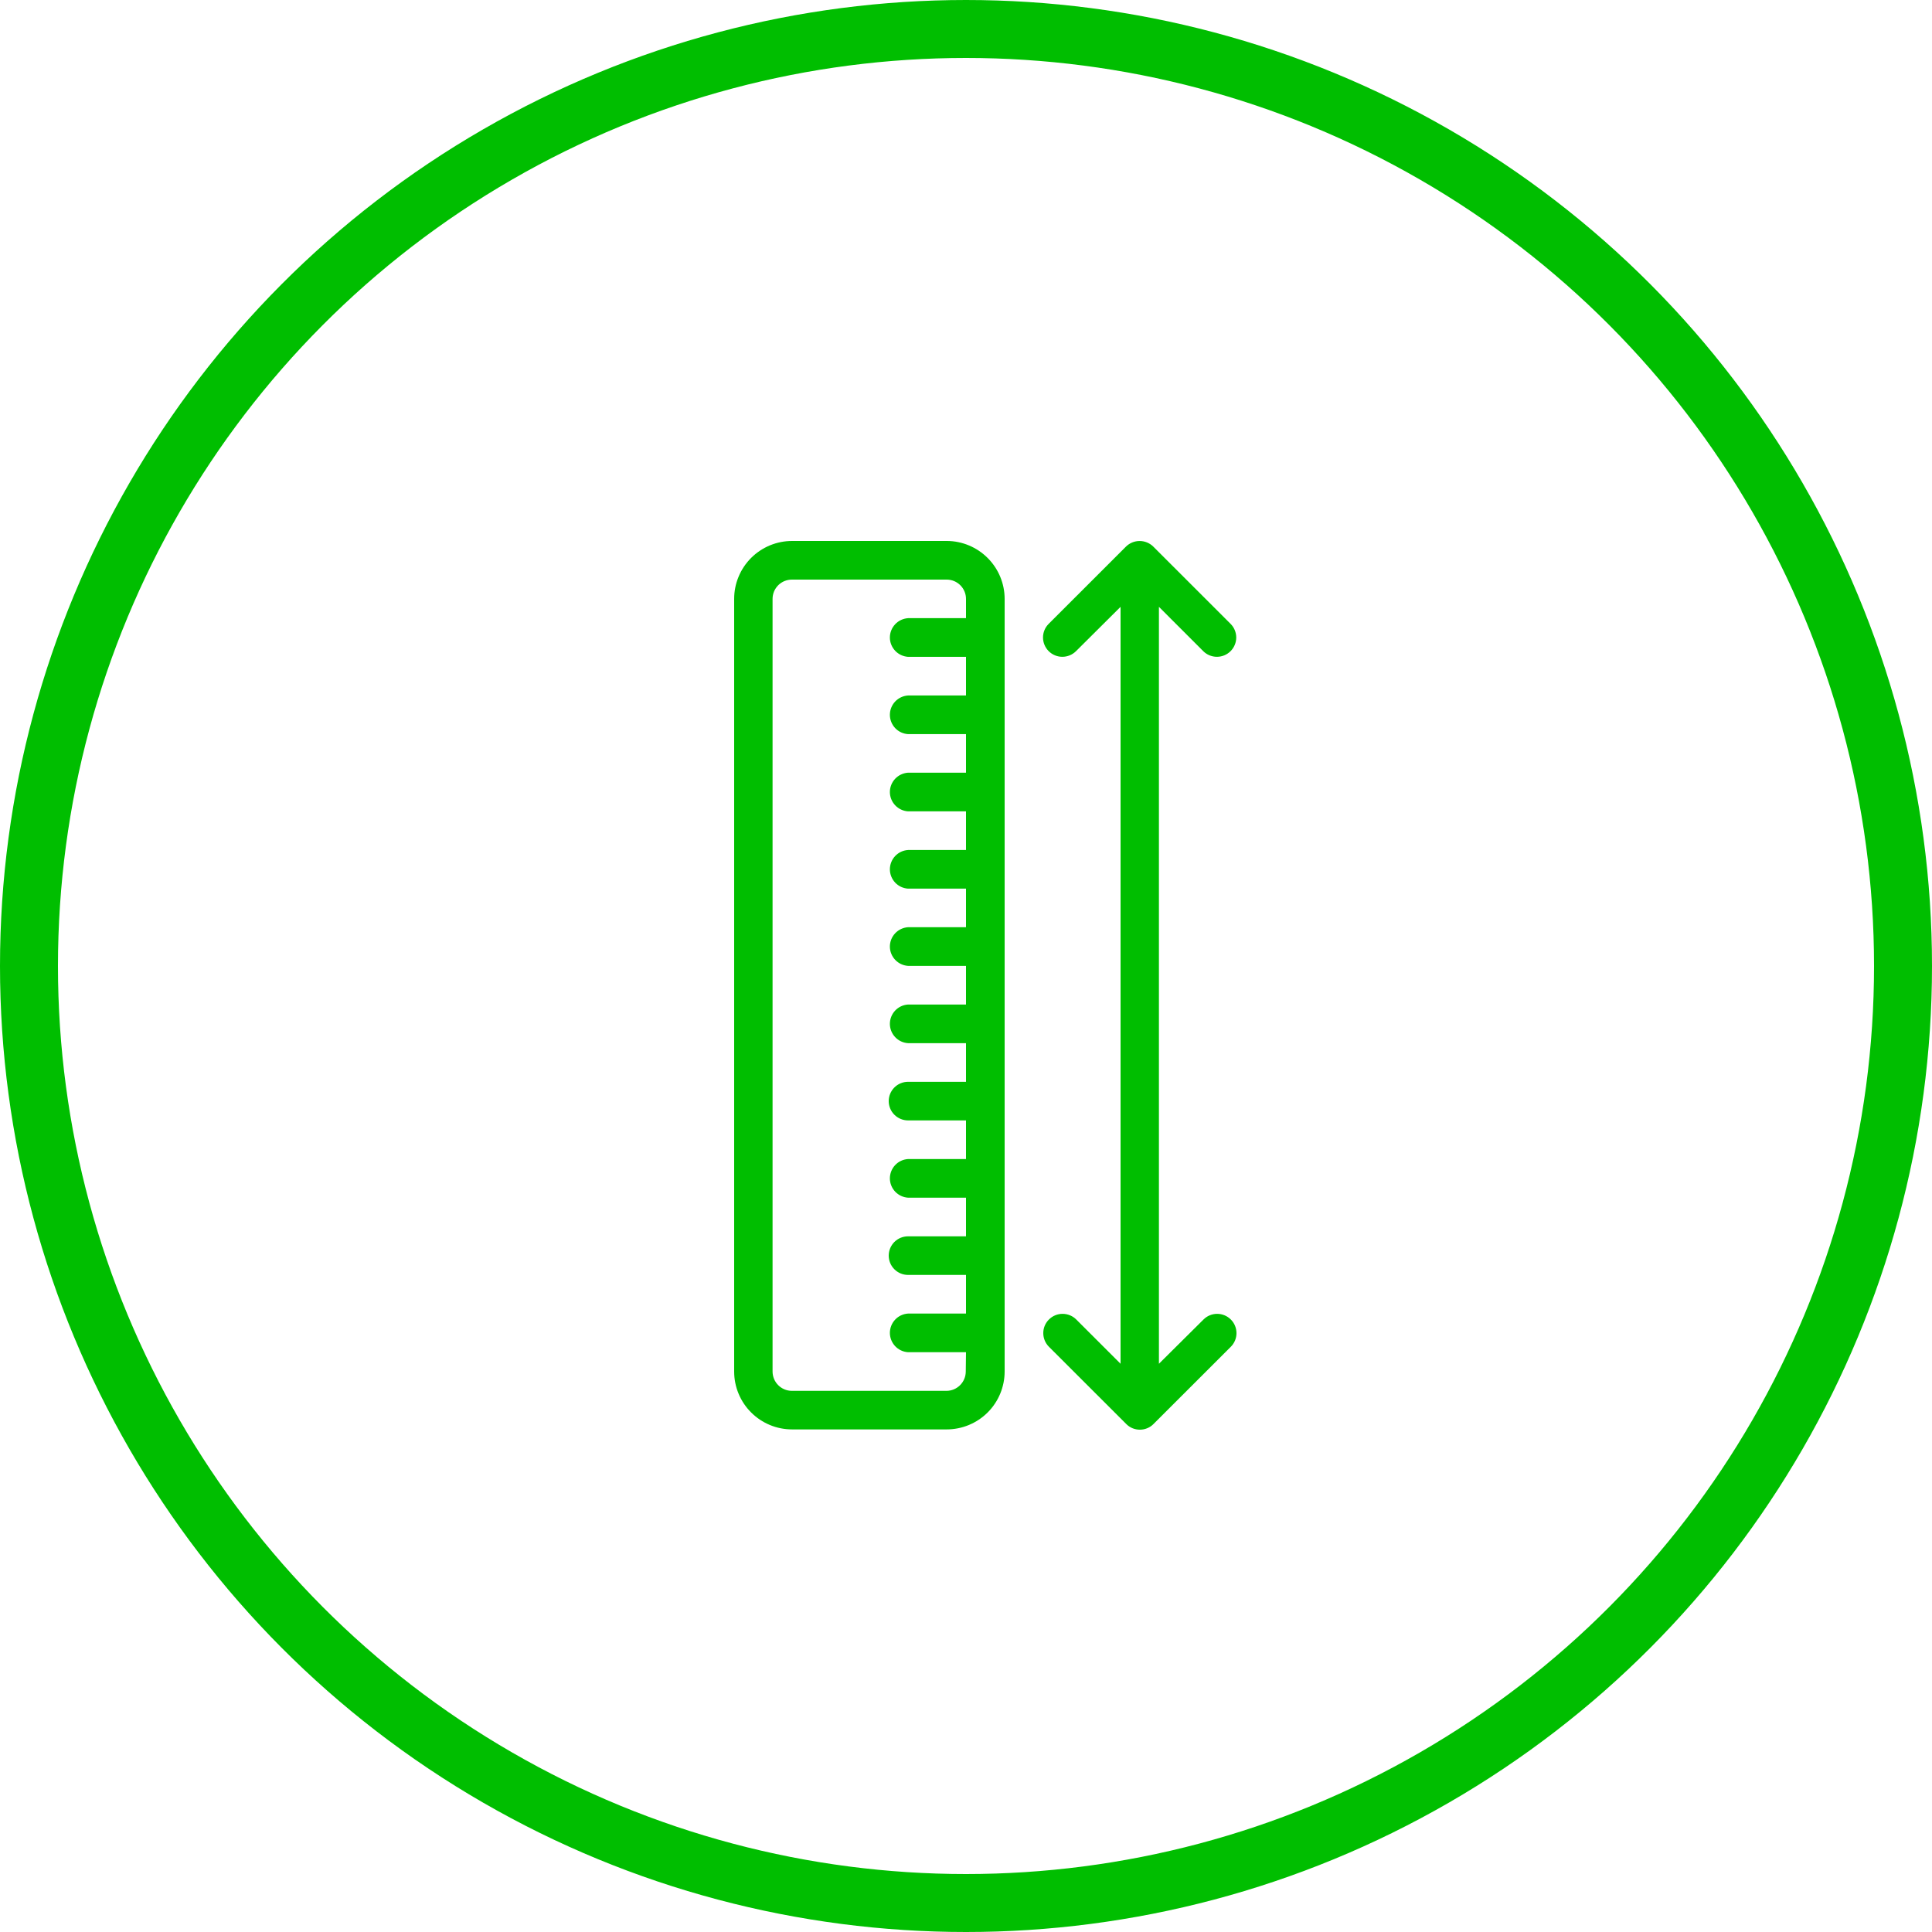
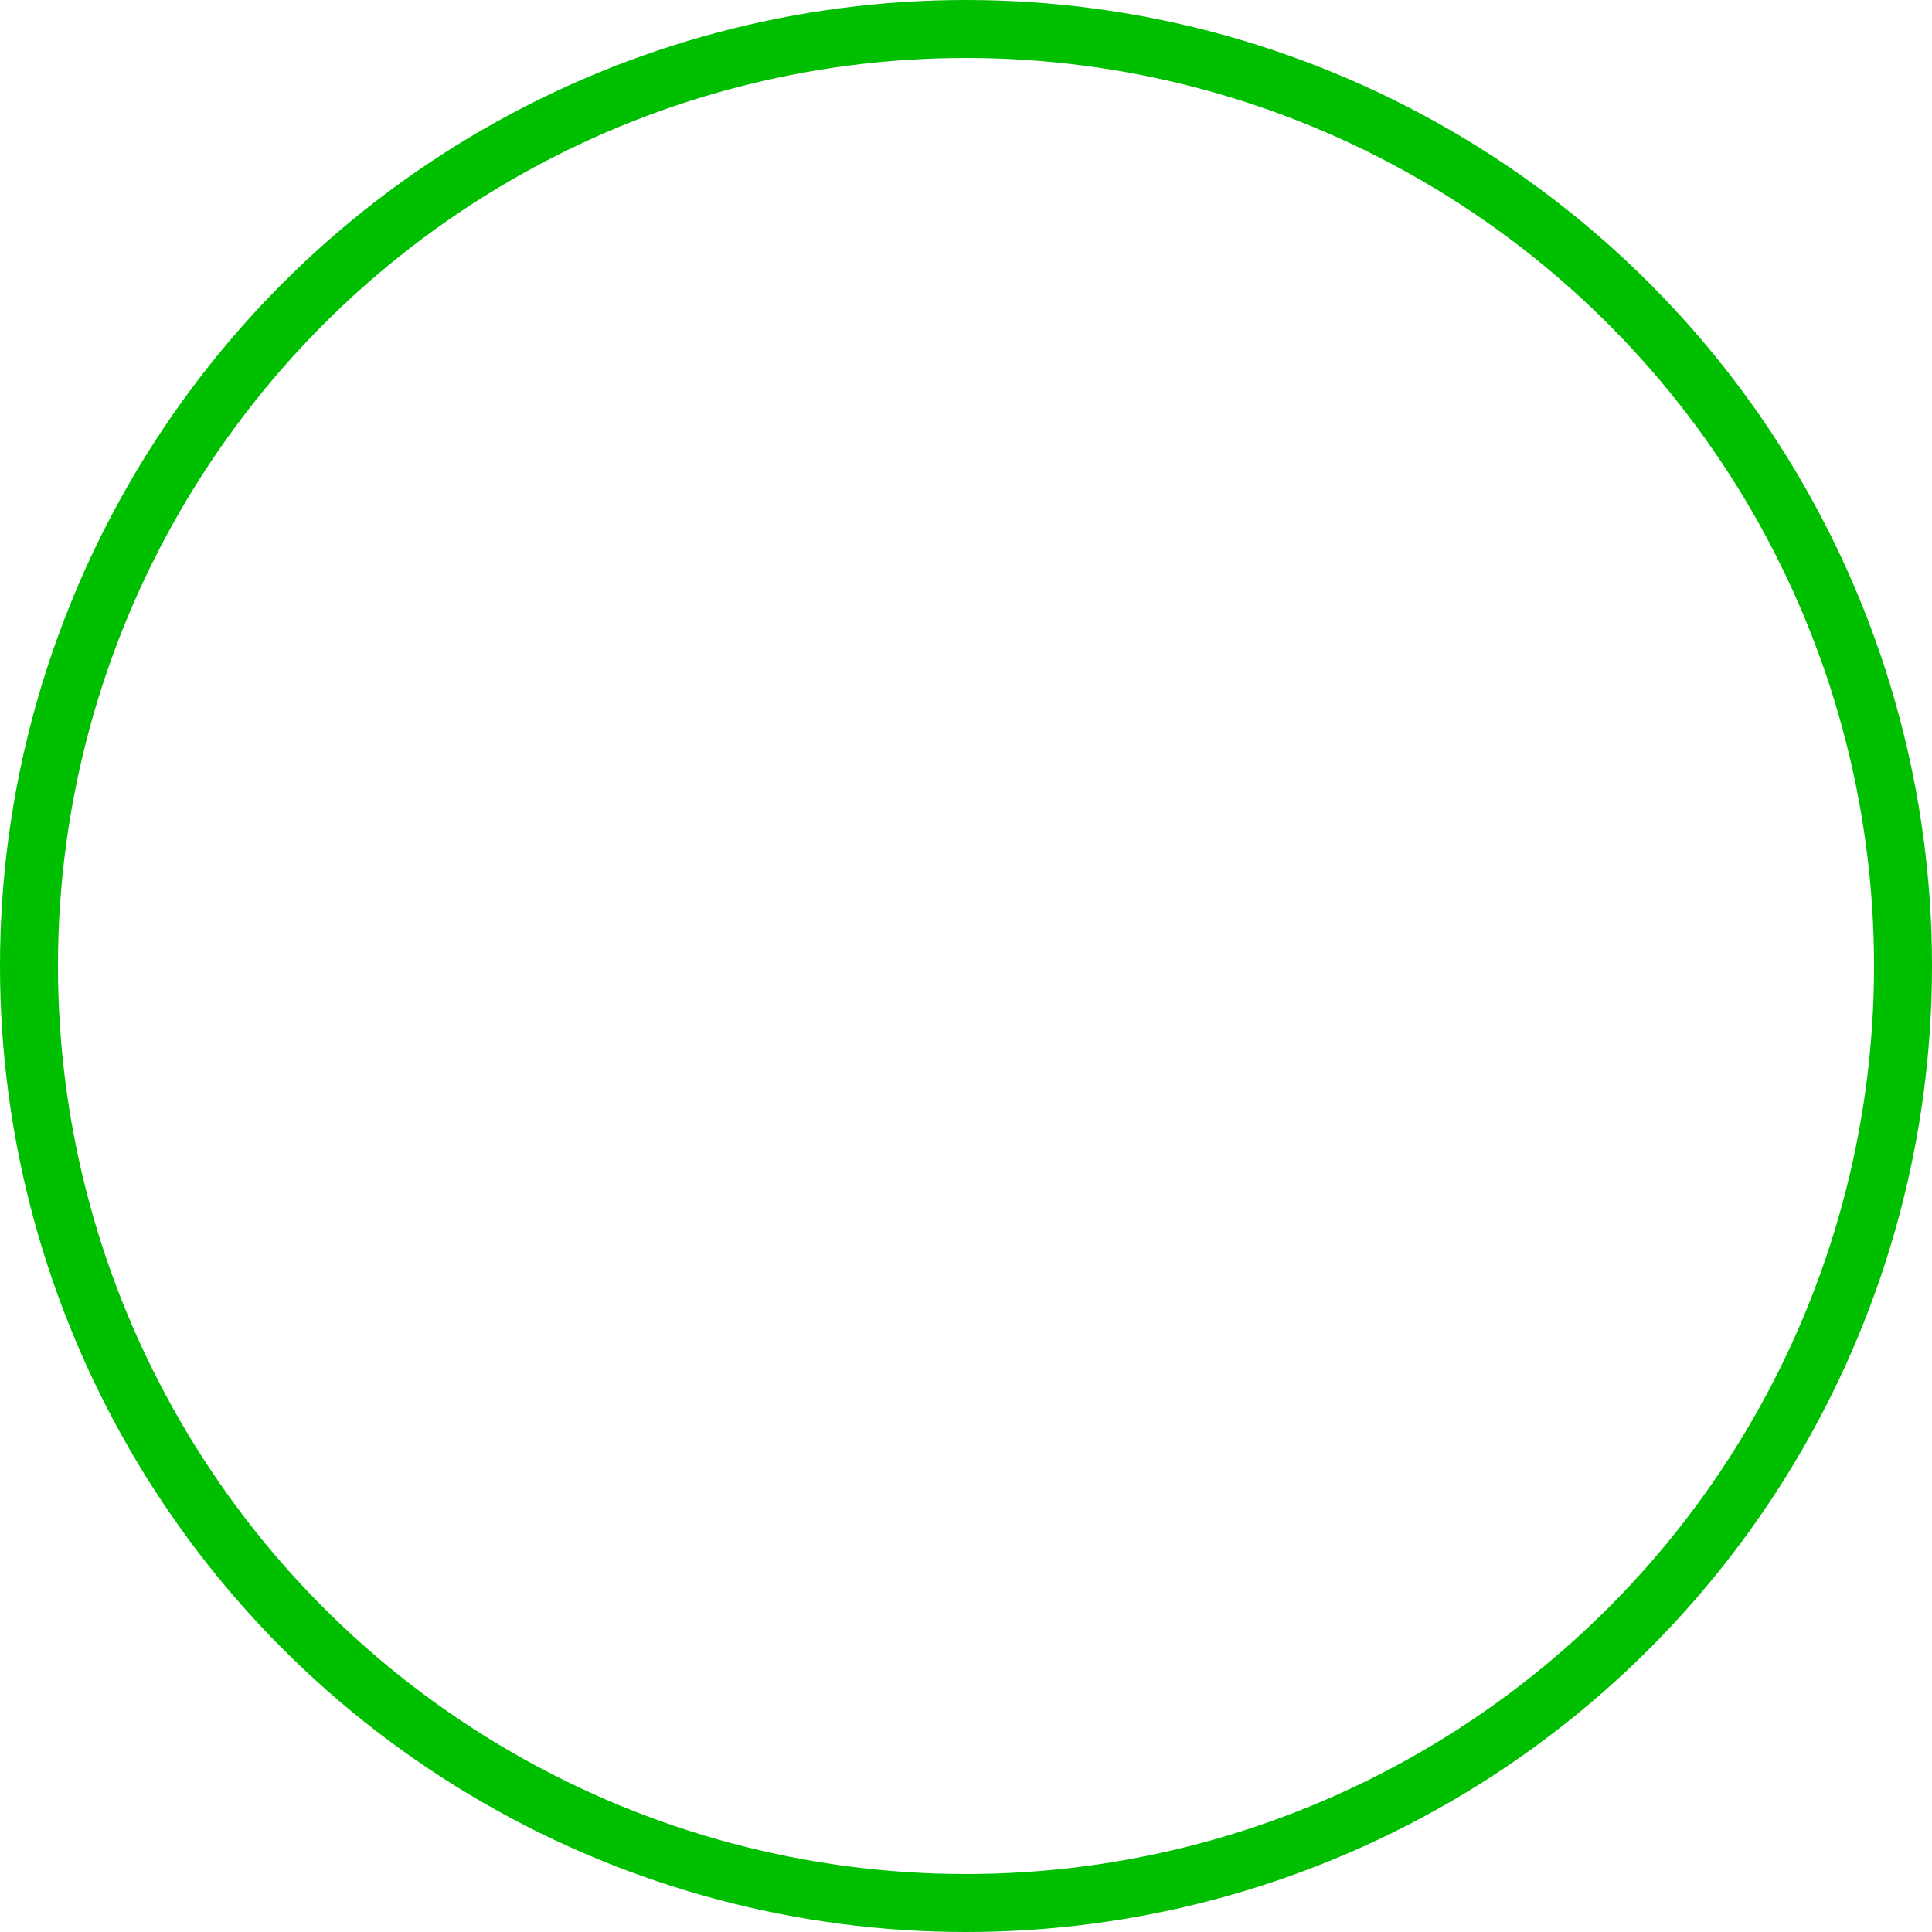
<svg xmlns="http://www.w3.org/2000/svg" width="50" height="50" viewBox="0 0 50 50" fill="none">
  <circle cx="25" cy="25" r="24.25" stroke="#00BE00" stroke-width="1.5" />
-   <path fill-rule="evenodd" clip-rule="evenodd" d="M26 35.494V15.499C26 15.104 25.843 14.724 25.564 14.444C25.285 14.163 24.907 14.003 24.511 14H20.5C20.303 14 20.108 14.039 19.925 14.114C19.743 14.19 19.578 14.3 19.439 14.439C19.299 14.579 19.189 14.744 19.114 14.926C19.038 15.108 19 15.303 19 15.499V35.494C19 35.691 19.038 35.886 19.114 36.068C19.189 36.25 19.299 36.415 19.439 36.554C19.578 36.693 19.743 36.804 19.925 36.879C20.108 36.955 20.303 36.993 20.5 36.993H24.5C24.898 36.993 25.279 36.835 25.561 36.554C25.842 36.273 26 35.891 26 35.494ZM25 34.995H23.5C23.373 34.987 23.253 34.931 23.166 34.838C23.079 34.745 23.03 34.622 23.03 34.495C23.03 34.368 23.079 34.245 23.166 34.152C23.253 34.059 23.373 34.003 23.5 33.995H25V32.995H23.5C23.367 32.995 23.24 32.942 23.146 32.848C23.053 32.755 23 32.628 23 32.495C23 32.363 23.053 32.236 23.146 32.142C23.24 32.049 23.367 31.996 23.5 31.996H25V30.996H23.5C23.373 30.988 23.253 30.931 23.166 30.839C23.079 30.746 23.03 30.623 23.03 30.496C23.03 30.369 23.079 30.246 23.166 30.153C23.253 30.06 23.373 30.004 23.5 29.996H25V28.996H23.5C23.367 28.996 23.24 28.943 23.146 28.849C23.053 28.756 23 28.629 23 28.497C23 28.364 23.053 28.237 23.146 28.144C23.24 28.05 23.367 27.997 23.5 27.997H25V26.997H23.5C23.373 26.989 23.253 26.933 23.166 26.84C23.079 26.747 23.03 26.624 23.03 26.497C23.03 26.37 23.079 26.247 23.166 26.154C23.253 26.061 23.373 26.005 23.5 25.997H25V24.997H23.5C23.373 24.988 23.253 24.932 23.166 24.839C23.079 24.746 23.03 24.624 23.03 24.497C23.03 24.369 23.079 24.247 23.166 24.154C23.253 24.061 23.373 24.005 23.5 23.996H25V22.998H23.5C23.373 22.99 23.253 22.934 23.166 22.841C23.079 22.748 23.03 22.625 23.03 22.498C23.03 22.371 23.079 22.248 23.166 22.155C23.253 22.062 23.373 22.006 23.5 21.998H25V20.998H23.5C23.373 20.989 23.253 20.933 23.166 20.84C23.079 20.747 23.03 20.625 23.03 20.497C23.03 20.37 23.079 20.248 23.166 20.155C23.253 20.062 23.373 20.006 23.5 19.997H25V18.999H23.5C23.373 18.991 23.253 18.935 23.166 18.842C23.079 18.749 23.03 18.626 23.03 18.499C23.03 18.372 23.079 18.249 23.166 18.156C23.253 18.064 23.373 18.007 23.5 17.999H25V16.999H23.5C23.373 16.99 23.253 16.934 23.166 16.841C23.079 16.748 23.03 16.626 23.03 16.499C23.03 16.371 23.079 16.249 23.166 16.156C23.253 16.063 23.373 16.007 23.5 15.998H25V15.499C25 15.367 24.947 15.24 24.853 15.146C24.76 15.053 24.633 15 24.5 15H20.5C20.434 14.999 20.368 15.012 20.307 15.036C20.245 15.061 20.189 15.098 20.142 15.144C20.095 15.191 20.058 15.246 20.032 15.307C20.007 15.368 19.994 15.433 19.994 15.499V35.494C19.994 35.627 20.046 35.754 20.14 35.848C20.234 35.942 20.361 35.995 20.494 35.995H24.494C24.626 35.995 24.753 35.942 24.847 35.848C24.941 35.754 24.994 35.627 24.994 35.494L25 34.995ZM29 15.705V35.294L27.853 34.148C27.759 34.054 27.632 34.002 27.499 34.002C27.366 34.002 27.239 34.055 27.146 34.149C27.052 34.242 26.999 34.37 27 34.502C27 34.635 27.053 34.761 27.147 34.855L29.147 36.853C29.193 36.9 29.248 36.937 29.308 36.962C29.369 36.987 29.434 37 29.5 37C29.566 37 29.631 36.987 29.691 36.962C29.752 36.937 29.807 36.9 29.853 36.853L31.853 34.855C31.947 34.761 32 34.635 32 34.502C32 34.37 31.948 34.242 31.854 34.149C31.76 34.055 31.633 34.002 31.5 34.002C31.368 34.002 31.241 34.054 31.147 34.148L29.993 35.294V15.705L31.14 16.852C31.234 16.946 31.361 16.998 31.494 16.998C31.627 16.998 31.754 16.945 31.848 16.851C31.941 16.757 31.994 16.63 31.994 16.498C31.993 16.365 31.941 16.238 31.847 16.145L29.847 14.146C29.753 14.053 29.626 14.001 29.493 14.001C29.361 14.001 29.234 14.053 29.14 14.146L27.14 16.145C27.046 16.238 26.993 16.365 26.993 16.498C26.993 16.63 27.046 16.757 27.139 16.851C27.233 16.945 27.36 16.998 27.493 16.998C27.625 16.998 27.753 16.946 27.847 16.852L29 15.705Z" fill="#00BE00" />
</svg>